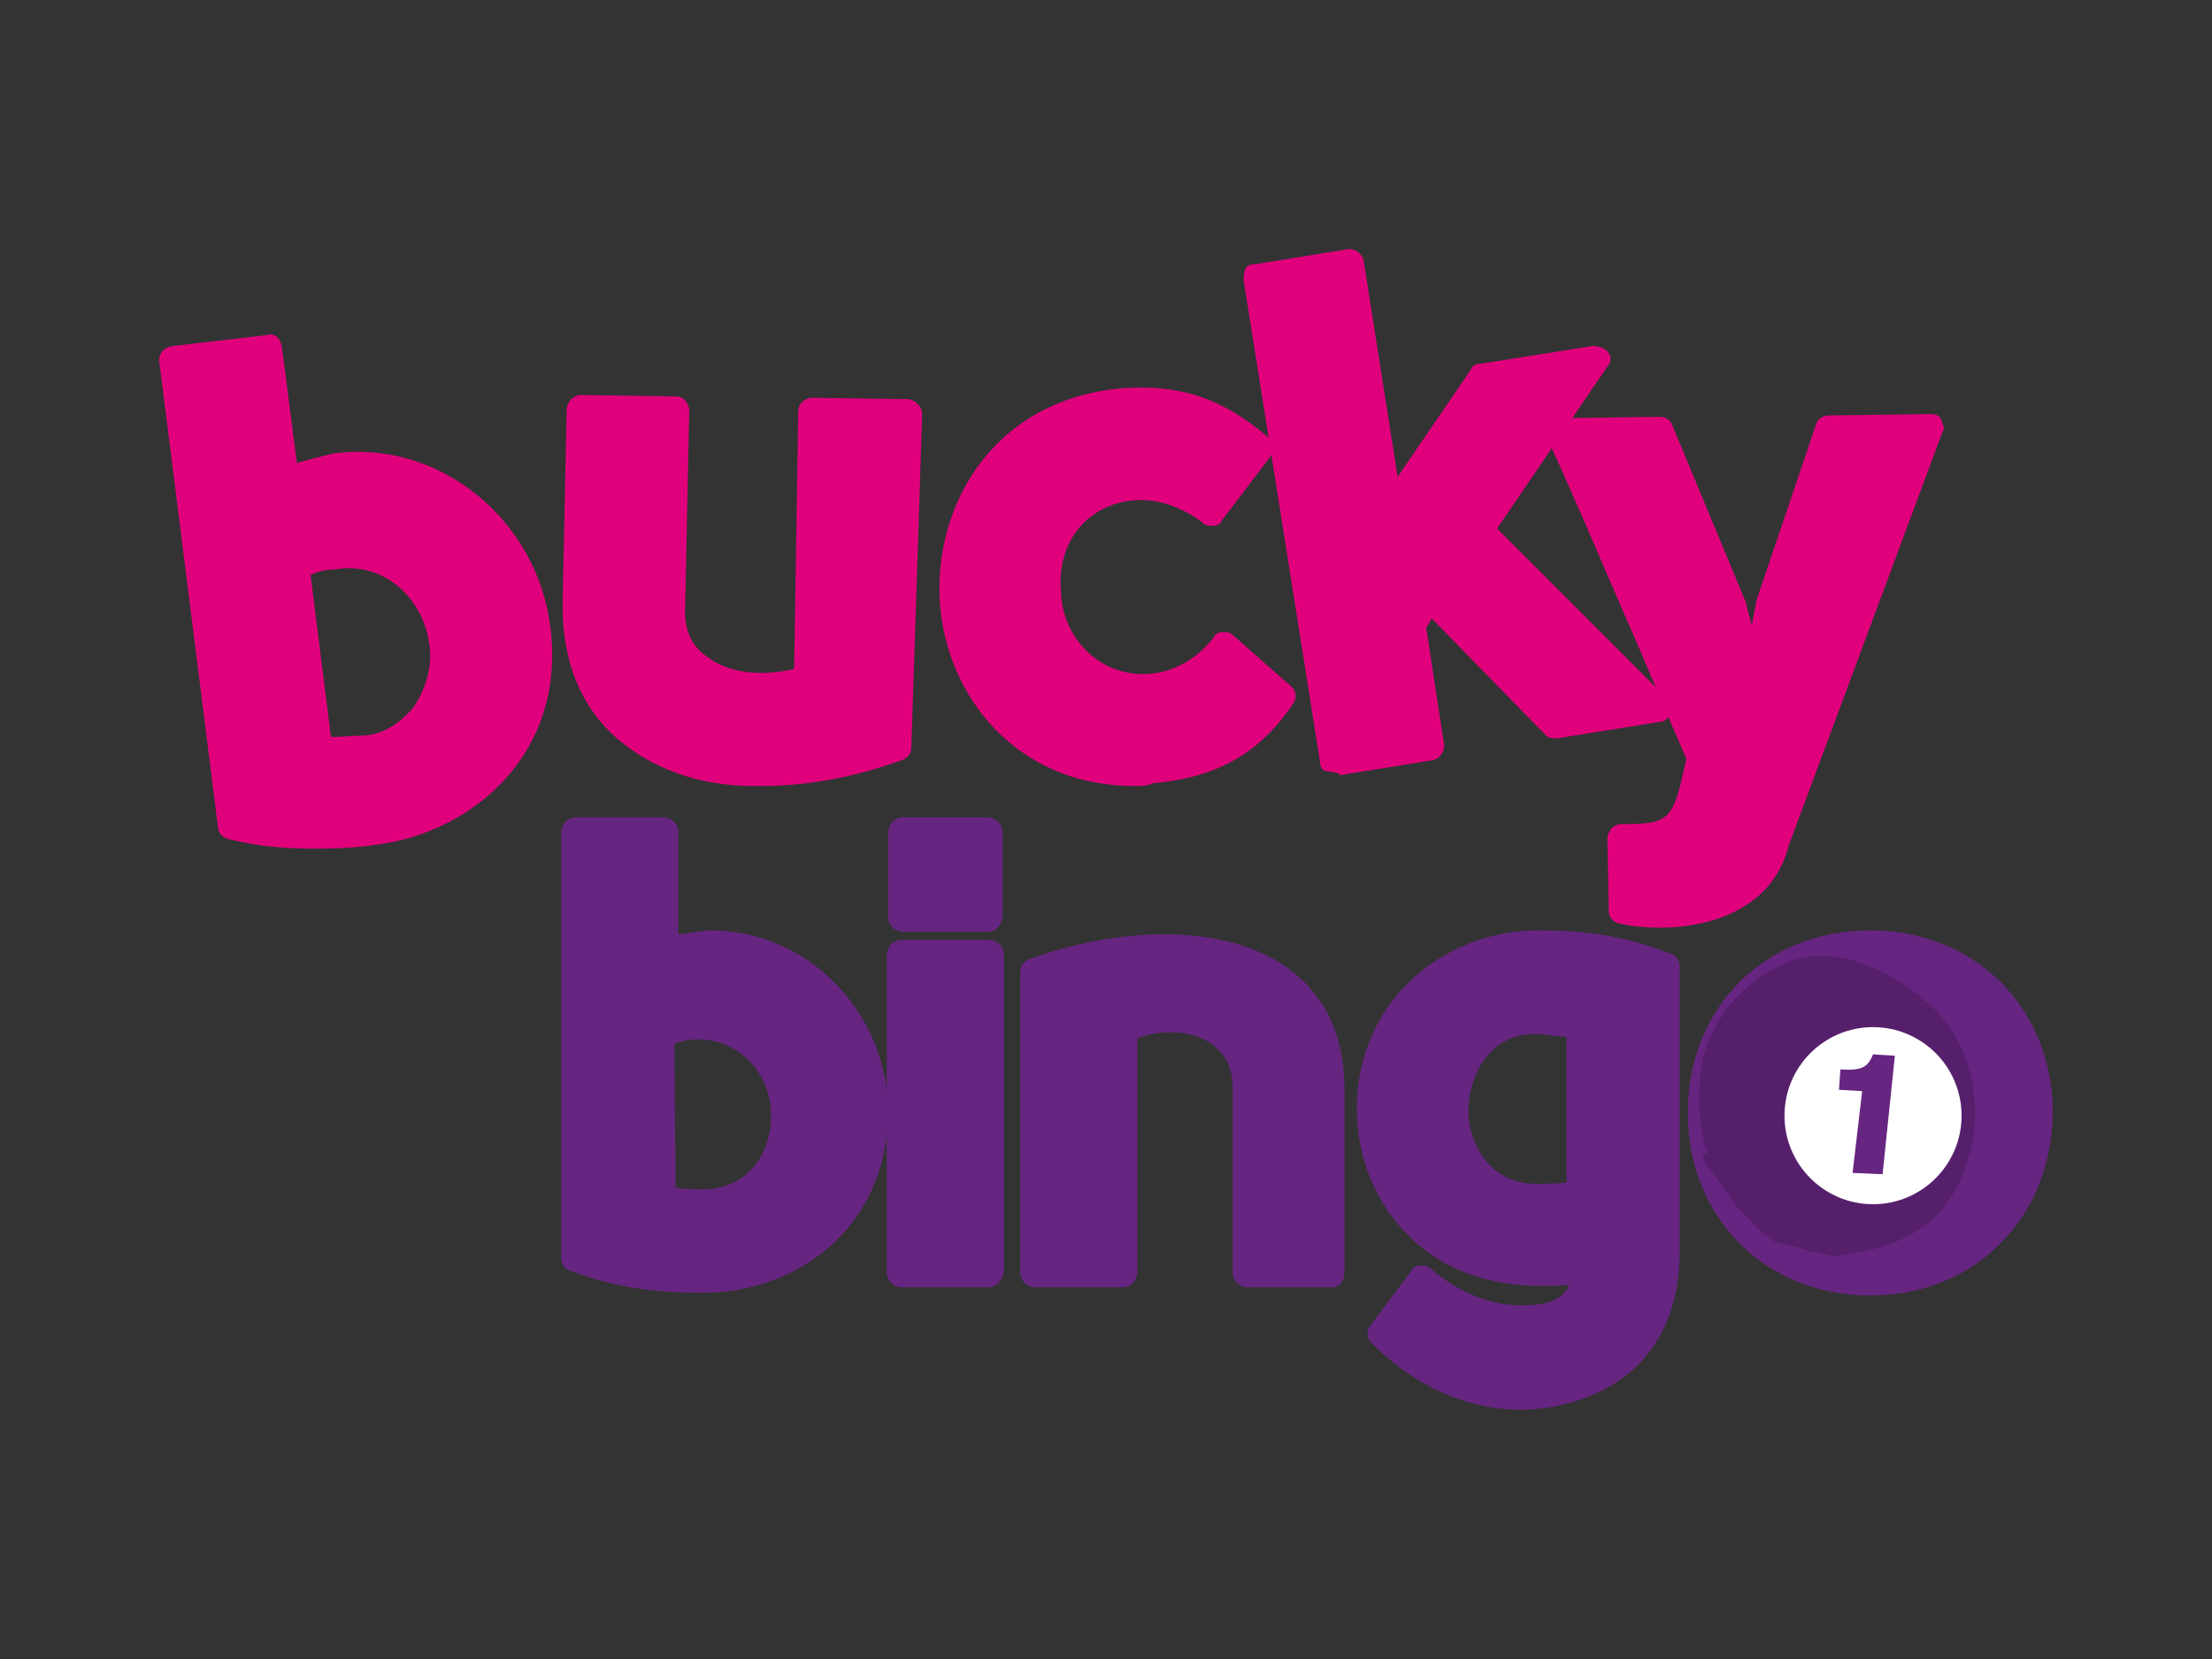
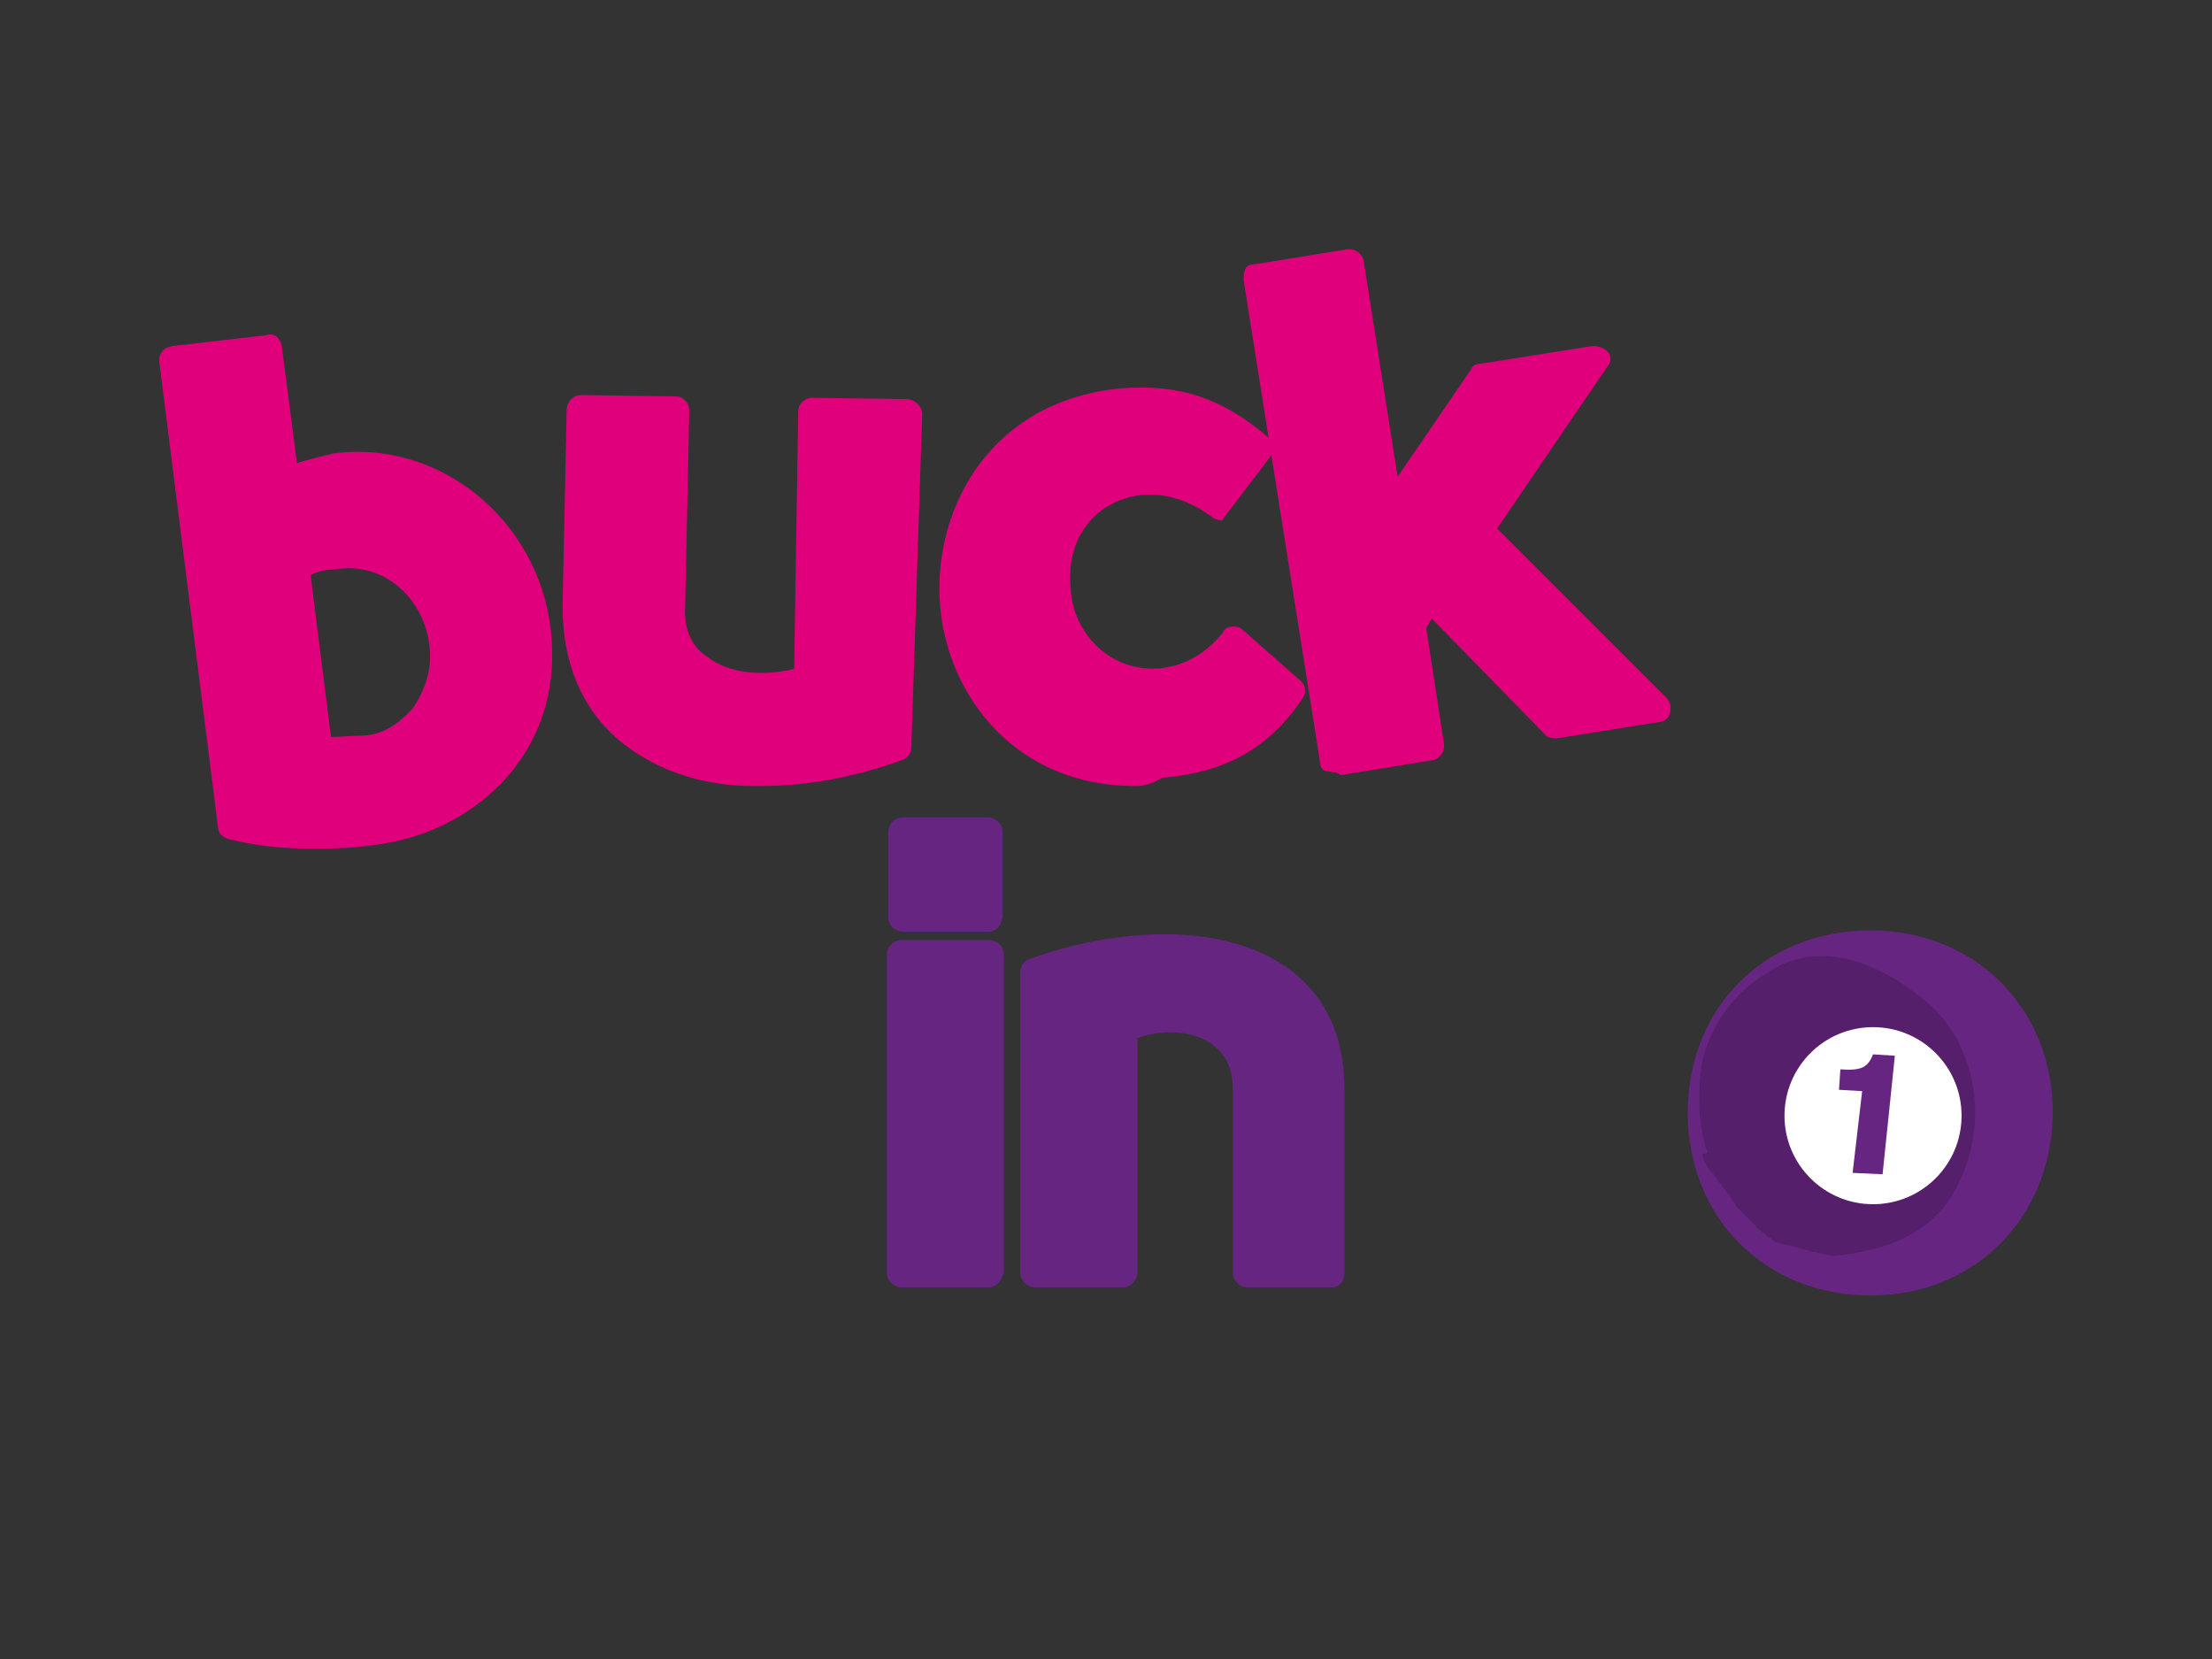
<svg xmlns="http://www.w3.org/2000/svg" version="1.1" id="Layer_1" x="0px" y="0px" width="120px" height="90px" viewBox="0 0 120 90" enable-background="new 0 0 120 90" xml:space="preserve">
  <rect x="0" y="0" width="120" height="90" fill="#333333" stroke="none" />
  <g>
    <path fill="#E1007C" d="M17.143,46.04c-1.404,0-2.956-0.073-4.729-0.517c-0.296-0.075-0.591-0.296-0.591-0.666l-3.178-25.2   c-0.074-0.444,0.222-0.813,0.739-0.887l5.099-0.591c0.37-0.148,0.739,0.148,0.813,0.665l0.813,6.282   c0.666-0.222,1.404-0.37,1.922-0.518c5.764-0.813,11.084,3.547,11.824,9.385c0.887,6.873-4.212,11.159-9.385,11.824   C19.508,45.967,18.473,46.04,17.143,46.04z M16.848,31.186l1.108,8.794c0.592,0,1.183-0.074,1.7-0.074h0.075   c1.108-0.074,1.921-0.665,2.66-1.478c0.665-0.961,1.108-2.217,0.887-3.547c-0.37-2.513-2.513-4.435-5.099-3.991   C17.734,30.891,17.365,30.965,16.848,31.186z" />
    <g>
      <path fill="#E1007C" d="M41.234,42.641c-0.073,0-0.295,0-0.369,0c-2.956,0-5.469-0.961-7.316-2.513    c-2.069-1.773-3.03-4.286-3.03-7.242l0.222-10.642c0-0.37,0.295-0.813,0.813-0.813l5.099,0.074c0.222,0,0.37,0.074,0.518,0.222    c0.074,0.074,0.221,0.295,0.221,0.517L37.17,32.886c-0.074,1.182,0.295,2.143,1.182,2.734c1.108,0.887,2.956,1.108,4.73,0.665    l0.222-13.967c0-0.222,0.074-0.37,0.222-0.517c0.074-0.074,0.295-0.222,0.517-0.222l5.173,0.074c0.369,0,0.813,0.37,0.813,0.813    l-0.591,18.106c0,0.296-0.222,0.592-0.517,0.666C46.26,42.197,43.747,42.641,41.234,42.641z" />
    </g>
    <g>
-       <path fill="#E1007C" d="M61.558,42.641c-6.43,0-10.198-4.877-10.568-9.903c-0.369-5.396,2.956-11.085,9.902-11.676    c3.104-0.222,5.396,0.517,7.908,2.66c0.295,0.295,0.37,0.665,0.074,1.108l-2.587,3.399c-0.074,0.222-0.296,0.295-0.518,0.295    s-0.369,0-0.592-0.222c-1.698-1.256-3.693-1.552-5.394-0.665c-1.552,0.813-2.439,2.513-2.217,4.582    c0.075,1.922,1.404,3.622,3.104,4.139c1.848,0.591,3.843-0.074,5.173-1.774c0.074-0.222,0.295-0.295,0.518-0.295    c0.221,0,0.37,0,0.591,0.222l3.104,2.734c0.296,0.296,0.296,0.666,0.073,0.961c-1.846,2.735-4.211,3.991-7.61,4.287    C62.296,42.641,61.853,42.641,61.558,42.641z" />
+       <path fill="#E1007C" d="M61.558,42.641c-6.43,0-10.198-4.877-10.568-9.903c-0.369-5.396,2.956-11.085,9.902-11.676    c3.104-0.222,5.396,0.517,7.908,2.66c0.295,0.295,0.37,0.665,0.074,1.108l-2.587,3.399s-0.369,0-0.592-0.222c-1.698-1.256-3.693-1.552-5.394-0.665c-1.552,0.813-2.439,2.513-2.217,4.582    c0.075,1.922,1.404,3.622,3.104,4.139c1.848,0.591,3.843-0.074,5.173-1.774c0.074-0.222,0.295-0.295,0.518-0.295    c0.221,0,0.37,0,0.591,0.222l3.104,2.734c0.296,0.296,0.296,0.666,0.073,0.961c-1.846,2.735-4.211,3.991-7.61,4.287    C62.296,42.641,61.853,42.641,61.558,42.641z" />
    </g>
    <g>
      <path fill="#E1007C" d="M72.421,41.901c-0.222,0-0.295-0.074-0.518-0.074c-0.221-0.074-0.296-0.295-0.296-0.517L67.47,15.224    c0-0.222,0-0.37,0.073-0.592c0.074-0.221,0.296-0.295,0.518-0.295l5.025-0.813c0.369-0.074,0.813,0.222,0.887,0.591l1.848,11.75    l3.99-5.837c0.073-0.222,0.296-0.296,0.518-0.296l6.061-0.961c0.294,0,0.591,0.074,0.813,0.295c0.222,0.222,0.222,0.592,0,0.813    l-5.986,8.794l9.164,9.164c0.222,0.222,0.296,0.517,0.222,0.813s-0.296,0.517-0.592,0.517l-5.542,0.887    c-0.223,0-0.518,0-0.665-0.222l-6.134-6.282l-0.296,0.517l0.96,6.282c0.074,0.37-0.221,0.813-0.591,0.887l-5.024,0.813    C72.568,41.901,72.421,41.901,72.421,41.901z" />
    </g>
    <g>
-       <path fill="#E1007C" d="M90.009,50.327c-0.665,0-1.478-0.075-2.143-0.223c-0.37-0.073-0.591-0.37-0.591-0.665l-0.074-3.916    c0-0.223,0.074-0.37,0.222-0.592c0.073-0.074,0.296-0.222,0.517-0.222c2.735,0,2.809-0.222,3.547-3.547    c-1.107-2.513-2.216-5.247-3.399-7.908c-1.404-3.252-2.807-6.577-4.211-9.607c-0.074-0.222-0.074-0.518,0.073-0.665    c0.074-0.222,0.37-0.295,0.591-0.295l5.544-0.075c0.295,0,0.591,0.222,0.664,0.518l3.99,9.607v0.074l0.297,1.108l0.221-1.182    v-0.074l3.252-9.607c0.074-0.295,0.37-0.517,0.665-0.517l5.543-0.075c0.295,0,0.518,0.075,0.591,0.296    c0.074,0.222,0.222,0.517,0.074,0.665L97.03,45.892C96.217,49.144,93.04,50.327,90.009,50.327z" />
-     </g>
+       </g>
    <g>
      <g>
        <g>
-           <path fill="#662580" d="M38.205,70.132c-1.848,0-4.287-0.074-7.243-1.183c-0.296-0.073-0.517-0.369-0.517-0.664V45.153      c0-0.37,0.295-0.813,0.813-0.813h4.73c0.369,0,0.813,0.295,0.813,0.813v5.542c0.665-0.073,1.256-0.221,1.773-0.221      c5.247,0,9.607,4.434,9.607,9.902C48.107,66.806,43.008,70.132,38.205,70.132z M36.653,64.441      c0.518,0.074,0.96,0.074,1.478,0.074h0.074c0.96,0,1.847-0.37,2.438-0.961c0.813-0.813,1.183-1.848,1.183-3.029      c0-2.365-1.774-4.14-3.991-4.14c-0.369,0-0.813,0.074-1.256,0.222L36.653,64.441L36.653,64.441z" />
-         </g>
+           </g>
        <g>
          <path fill="#662580" d="M53.65,69.837H48.92c-0.37,0-0.813-0.297-0.813-0.813V51.805c0-0.369,0.296-0.813,0.813-0.813h4.729      c0.37,0,0.813,0.296,0.813,0.813v17.219C54.315,69.54,54.02,69.837,53.65,69.837z M53.576,50.548h-4.582      c-0.37,0-0.813-0.296-0.813-0.813v-4.581c0-0.37,0.295-0.813,0.813-0.813h4.582c0.369,0,0.813,0.295,0.813,0.813v4.581      C54.315,50.252,54.02,50.548,53.576,50.548z" />
        </g>
        <g>
          <path fill="#662580" d="M72.273,69.837H67.69c-0.368,0-0.812-0.297-0.812-0.813v-9.902c0-1.184-0.37-1.922-1.184-2.514      c-0.961-0.665-2.513-0.813-3.99-0.295v12.711c0,0.369-0.296,0.813-0.813,0.813h-4.729c-0.37,0-0.813-0.297-0.813-0.813V52.69      c0-0.295,0.222-0.591,0.517-0.664c3.991-1.479,9.977-2.217,13.821,0.369c2.143,1.479,3.25,3.694,3.25,6.726v9.902      C72.938,69.54,72.643,69.837,72.273,69.837z" />
        </g>
        <g>
-           <path fill="#662580" d="M82.619,76.486c-3.03,0-5.838-1.255-8.203-3.62c-0.295-0.296-0.295-0.665-0.074-0.961l2.218-2.956      c0.073-0.222,0.295-0.296,0.518-0.296c0.221,0,0.368,0,0.591,0.223c1.699,1.404,3.547,2.068,5.395,1.921      c1.257-0.073,1.848-0.517,2.068-1.109c-0.517,0.075-0.96,0.075-1.478,0.075c-3.029,0-5.542-0.961-7.316-2.809      c-1.772-1.773-2.733-4.213-2.733-6.872c0.074-6.135,5.099-9.607,9.755-9.607c1.772,0,4.286,0.073,7.242,1.255      c0.295,0.075,0.518,0.37,0.518,0.666v15.667C91.043,74.122,86.683,76.34,82.619,76.486L82.619,76.486z M83.285,56.09      c-2.661,0-3.622,2.514-3.622,4.14c0,1.921,1.257,3.99,3.622,3.99c0.591,0,1.182,0,1.699-0.074v-7.907      C84.393,56.238,83.802,56.09,83.285,56.09z" />
-         </g>
+           </g>
        <g>
          <path fill="#662580" d="M101.464,70.28c-5.69,0-9.903-4.213-9.903-9.903c0-5.765,4.213-9.902,9.903-9.902      s9.902,4.213,9.902,9.902C111.293,66.067,107.154,70.28,101.464,70.28z" />
        </g>
      </g>
    </g>
    <path opacity="0.16" enable-background="new    " d="M92.596,62.446c-0.517-1.553-0.517-3.399-0.222-5.025   c0.517-1.922,1.7-3.547,3.399-4.582c2.956-2.069,6.355-0.517,8.794,1.552c2.513,2.143,3.325,6.135,1.848,9.459   c-1.257,3.031-3.99,3.992-6.946,4.287l0,0l0,0c-0.074,0-0.223,0-0.296-0.074c0,0,0,0-0.074,0c-0.073,0-0.221,0-0.296-0.074l0,0   c-0.073,0-0.221,0-0.295-0.073c0,0,0,0-0.073,0c-0.075,0-0.223,0-0.296-0.073l0,0c-0.074,0-0.222-0.075-0.297-0.075l0,0   c-0.073,0-0.221-0.074-0.295-0.074l0,0c-0.073,0-0.222-0.073-0.296-0.073l0,0c-0.073,0-0.221-0.074-0.295-0.074l0,0   c-0.074,0-0.222-0.073-0.296-0.073l0,0c-0.073,0-0.221-0.074-0.296-0.074l0,0c-0.074-0.073-0.222-0.073-0.295-0.222l0,0   c-0.074-0.074-0.223-0.074-0.296-0.222l0,0c-0.074-0.073-0.222-0.073-0.295-0.222l0,0c-0.075-0.074-0.223-0.074-0.223-0.222l0,0   c-0.073-0.073-0.073-0.073-0.221-0.223l0,0c-0.074-0.073-0.223-0.221-0.223-0.221l0,0l0,0c-0.074-0.074-0.221-0.222-0.221-0.222   l0,0c-0.074-0.074-0.223-0.222-0.223-0.222l0,0c-0.074-0.074-0.222-0.222-0.222-0.296l0,0c-0.073-0.074-0.222-0.222-0.222-0.295   l0,0c-0.074-0.074-0.074-0.223-0.222-0.297l0,0c-0.073-0.073-0.073-0.221-0.222-0.295l0,0c-0.074-0.074-0.074-0.222-0.222-0.296   l0,0c-0.073-0.073-0.073-0.221-0.221-0.296l0,0c-0.075-0.073-0.075-0.221-0.223-0.295l0,0c-0.295-0.369-0.295-0.517-0.37-0.591l0,0   c-0.073-0.075-0.073-0.223-0.073-0.37C92.67,62.594,92.67,62.446,92.596,62.446z" />
    <circle fill="#FFFFFF" cx="101.611" cy="60.525" r="4.803" />
    <g>
      <path fill="#662580" d="M100.503,63.629l0.518-4.435l-1.257-0.073l0.075-1.109c1.107,0.075,1.478-0.074,1.772-0.813l1.184,0.074    l-0.666,6.429L100.503,63.629z" />
    </g>
  </g>
</svg>